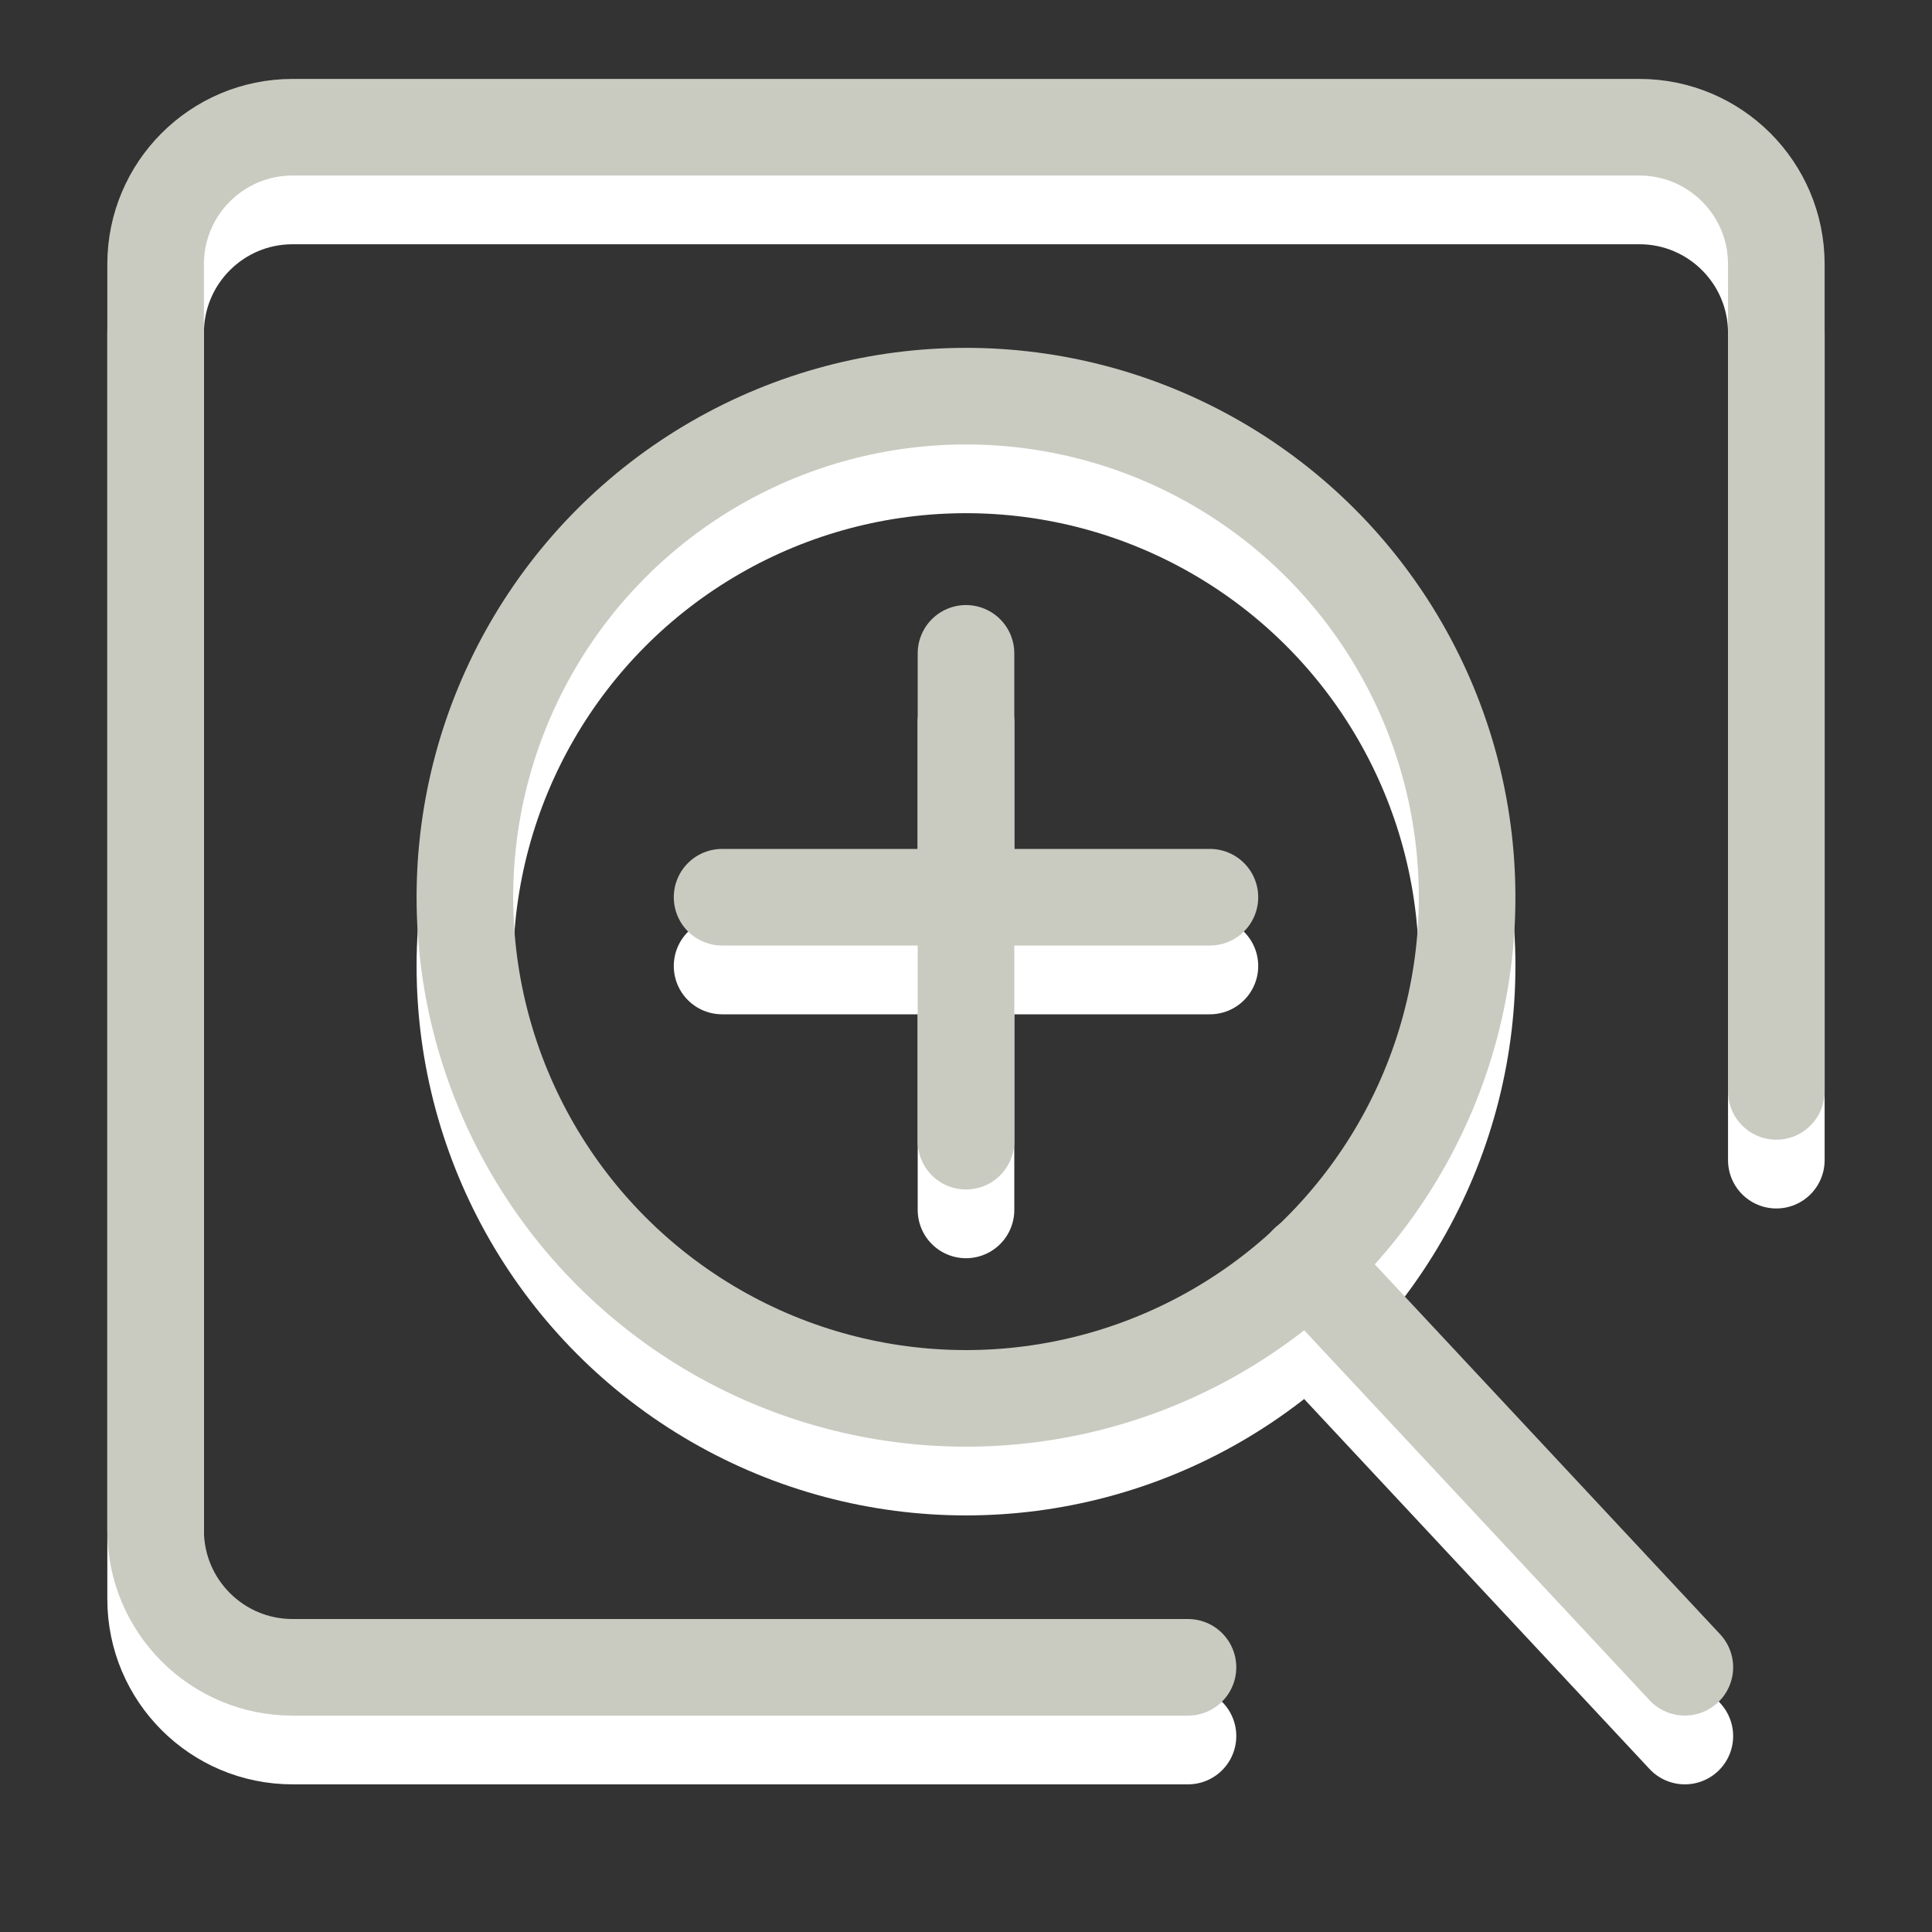
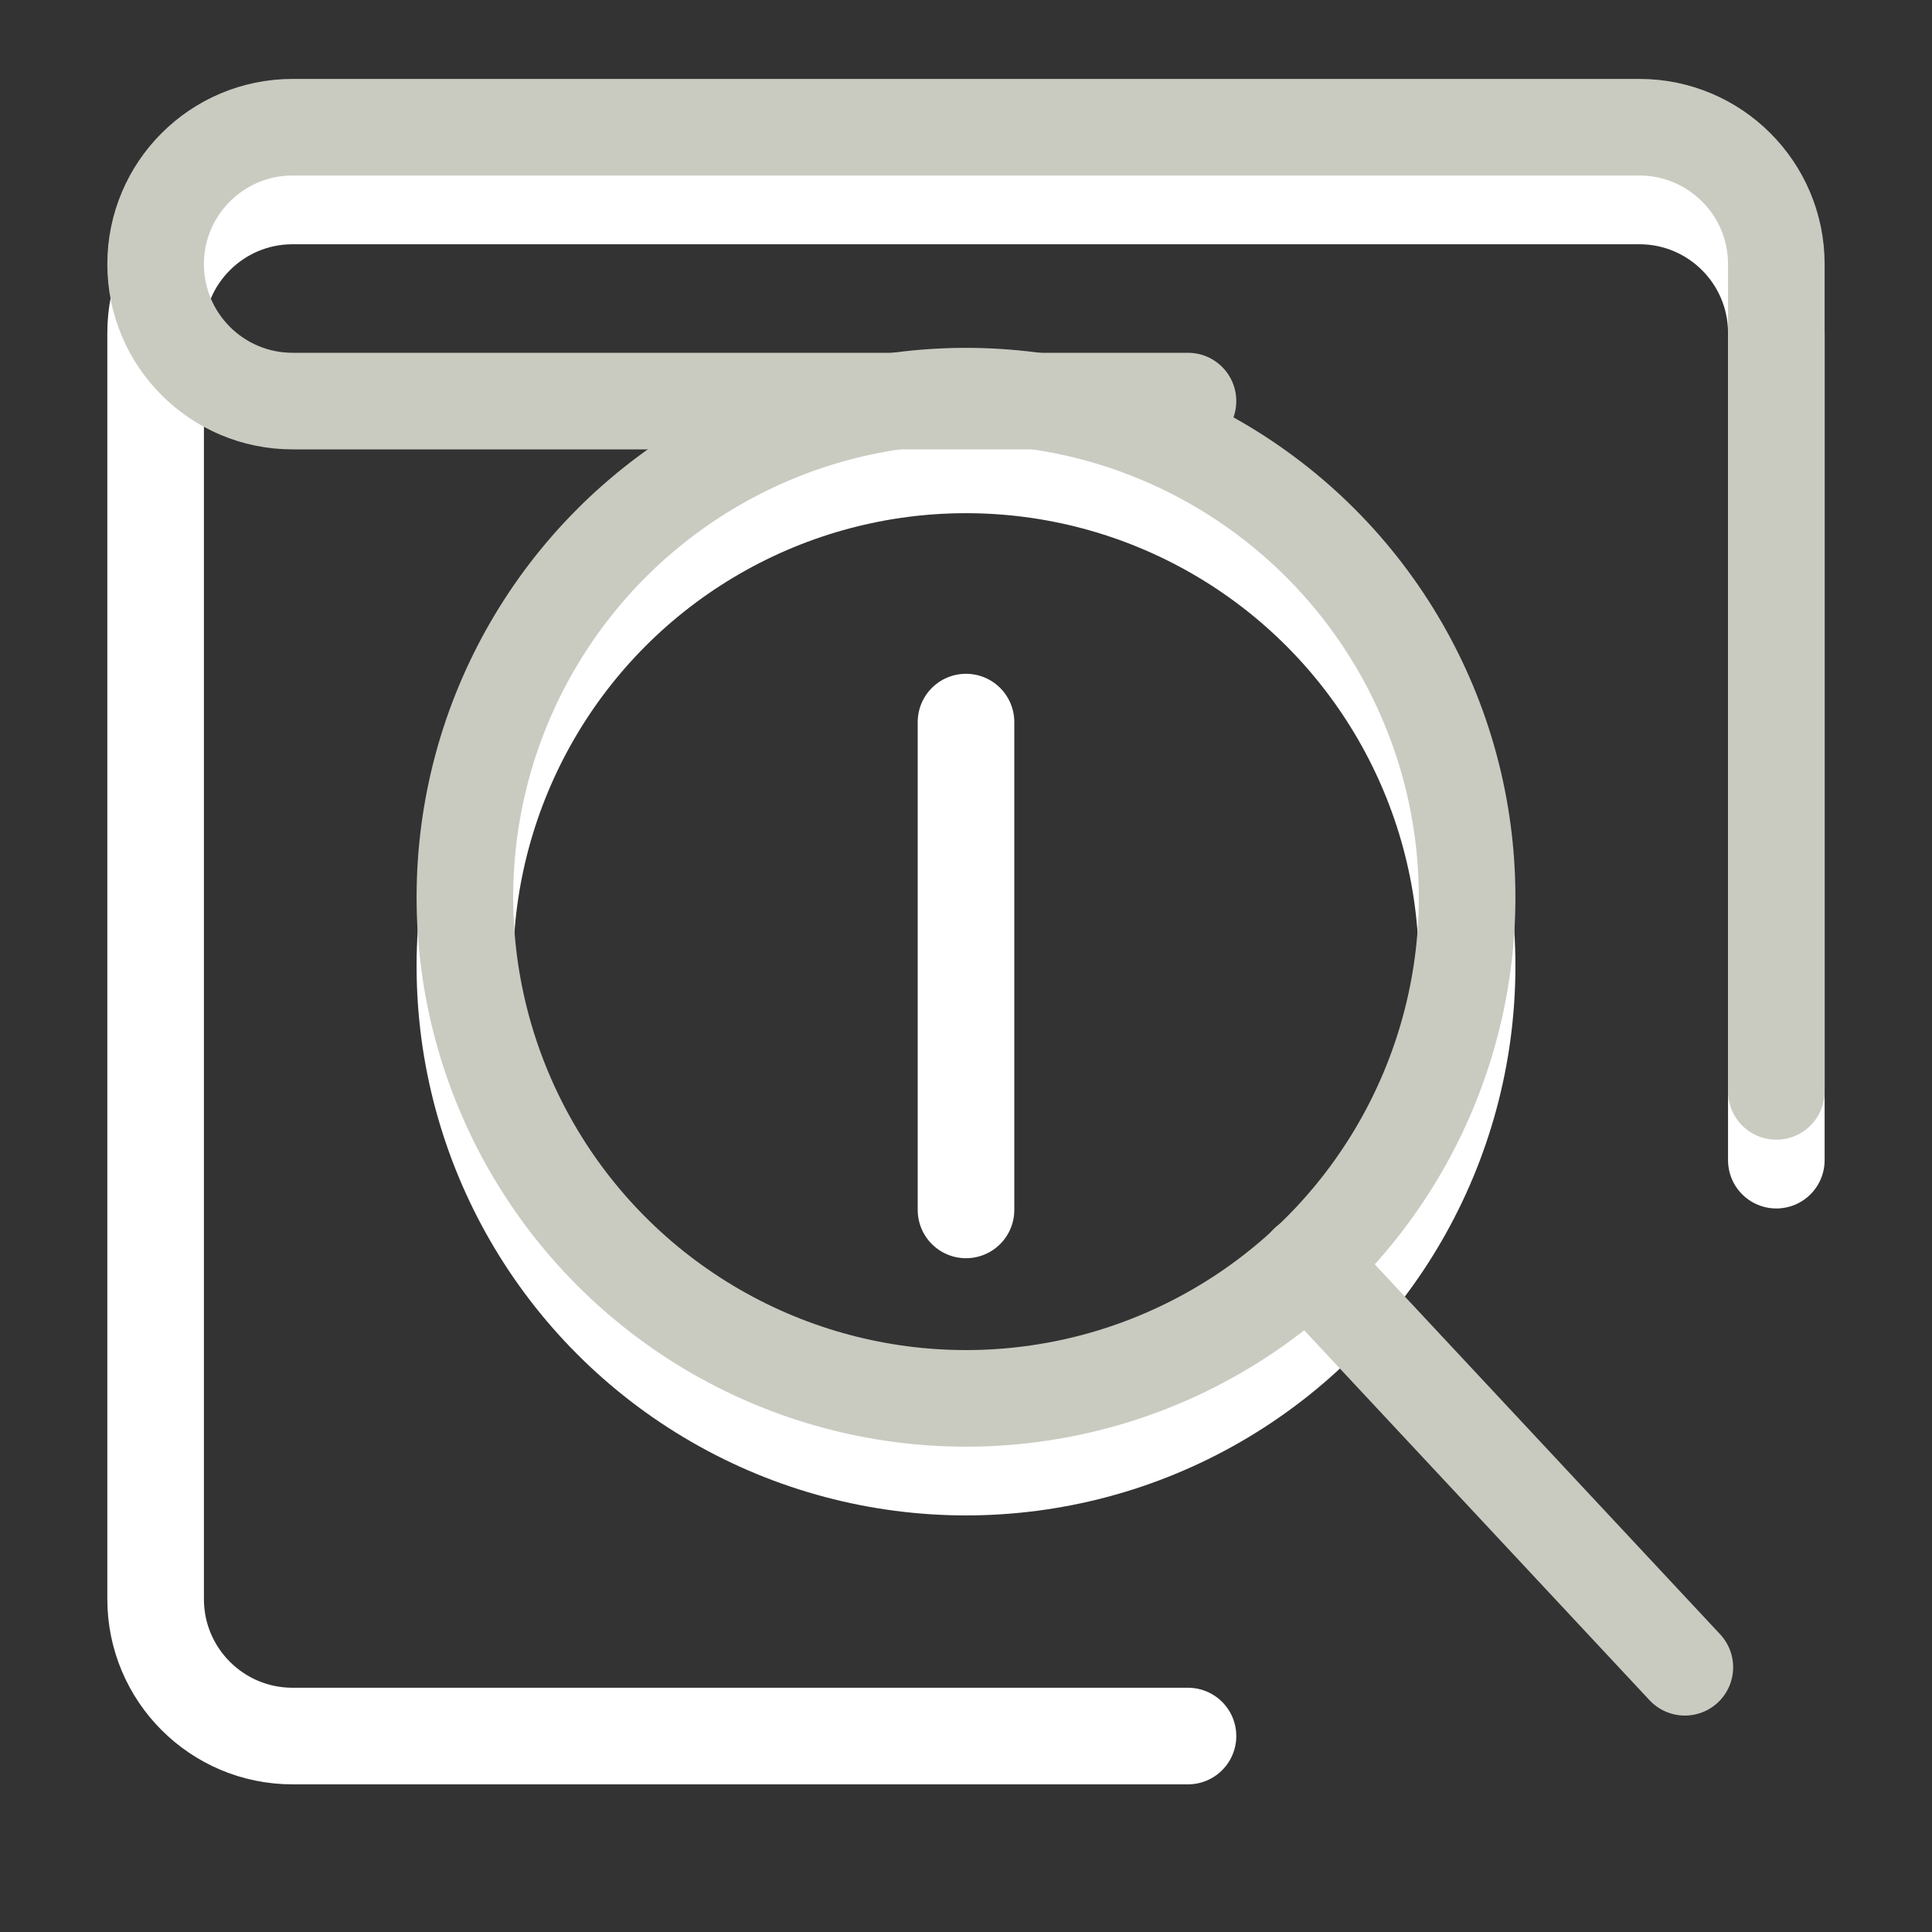
<svg xmlns="http://www.w3.org/2000/svg" version="1.1" id="Layer_1" x="0px" y="0px" width="40px" height="40px" viewBox="0 0 40 40" enable-background="new 0 0 40 40" xml:space="preserve">
  <rect x="0" y="0" width="40" height="40" fill="#333333" stroke="none" />
  <g>
    <line fill="none" stroke="#FFFFFF" stroke-width="2" stroke-linecap="round" stroke-miterlimit="10" x1="20" y1="25.05" x2="20" y2="14.95" />
-     <line fill="none" stroke="#FFFFFF" stroke-width="2" stroke-linecap="round" stroke-miterlimit="10" x1="25.05" y1="20" x2="14.95" y2="20" />
    <path fill="none" stroke="#FFFFFF" stroke-width="2" stroke-linecap="round" stroke-miterlimit="10" d="M36.777,24.02V6.892   c0-1.565-1.269-2.835-2.835-2.835H6.057c-1.565,0-2.835,1.269-2.835,2.835v26.216c0,1.565,1.269,2.835,2.835,2.835h18.539" />
    <circle fill="none" stroke="#FFFFFF" stroke-width="2" stroke-linecap="round" stroke-miterlimit="10" cx="20" cy="20" r="10.375" />
-     <line fill="none" stroke="#FFFFFF" stroke-width="2" stroke-linecap="round" stroke-miterlimit="10" x1="27.075" y1="27.579" x2="34.883" y2="35.943" />
  </g>
  <g>
-     <line fill="none" stroke="#C9CBC1" stroke-width="2" stroke-linecap="round" stroke-miterlimit="10" x1="20" y1="23.627" x2="20" y2="13.527" />
-     <line fill="none" stroke="#C9CBC1" stroke-width="2" stroke-linecap="round" stroke-miterlimit="10" x1="25.05" y1="18.576" x2="14.95" y2="18.576" />
-     <path fill="none" stroke="#C9CBC1" stroke-width="2" stroke-linecap="round" stroke-miterlimit="10" d="M36.777,22.596V5.469   c0-1.565-1.269-2.835-2.835-2.835H6.057c-1.565,0-2.835,1.269-2.835,2.835v26.216c0,1.565,1.269,2.835,2.835,2.835h18.539" />
+     <path fill="none" stroke="#C9CBC1" stroke-width="2" stroke-linecap="round" stroke-miterlimit="10" d="M36.777,22.596V5.469   c0-1.565-1.269-2.835-2.835-2.835H6.057c-1.565,0-2.835,1.269-2.835,2.835c0,1.565,1.269,2.835,2.835,2.835h18.539" />
    <circle fill="none" stroke="#C9CBC1" stroke-width="2" stroke-linecap="round" stroke-miterlimit="10" cx="20" cy="18.577" r="10.375" />
    <line fill="none" stroke="#C9CBC1" stroke-width="2" stroke-linecap="round" stroke-miterlimit="10" x1="27.075" y1="26.155" x2="34.883" y2="34.519" />
  </g>
</svg>